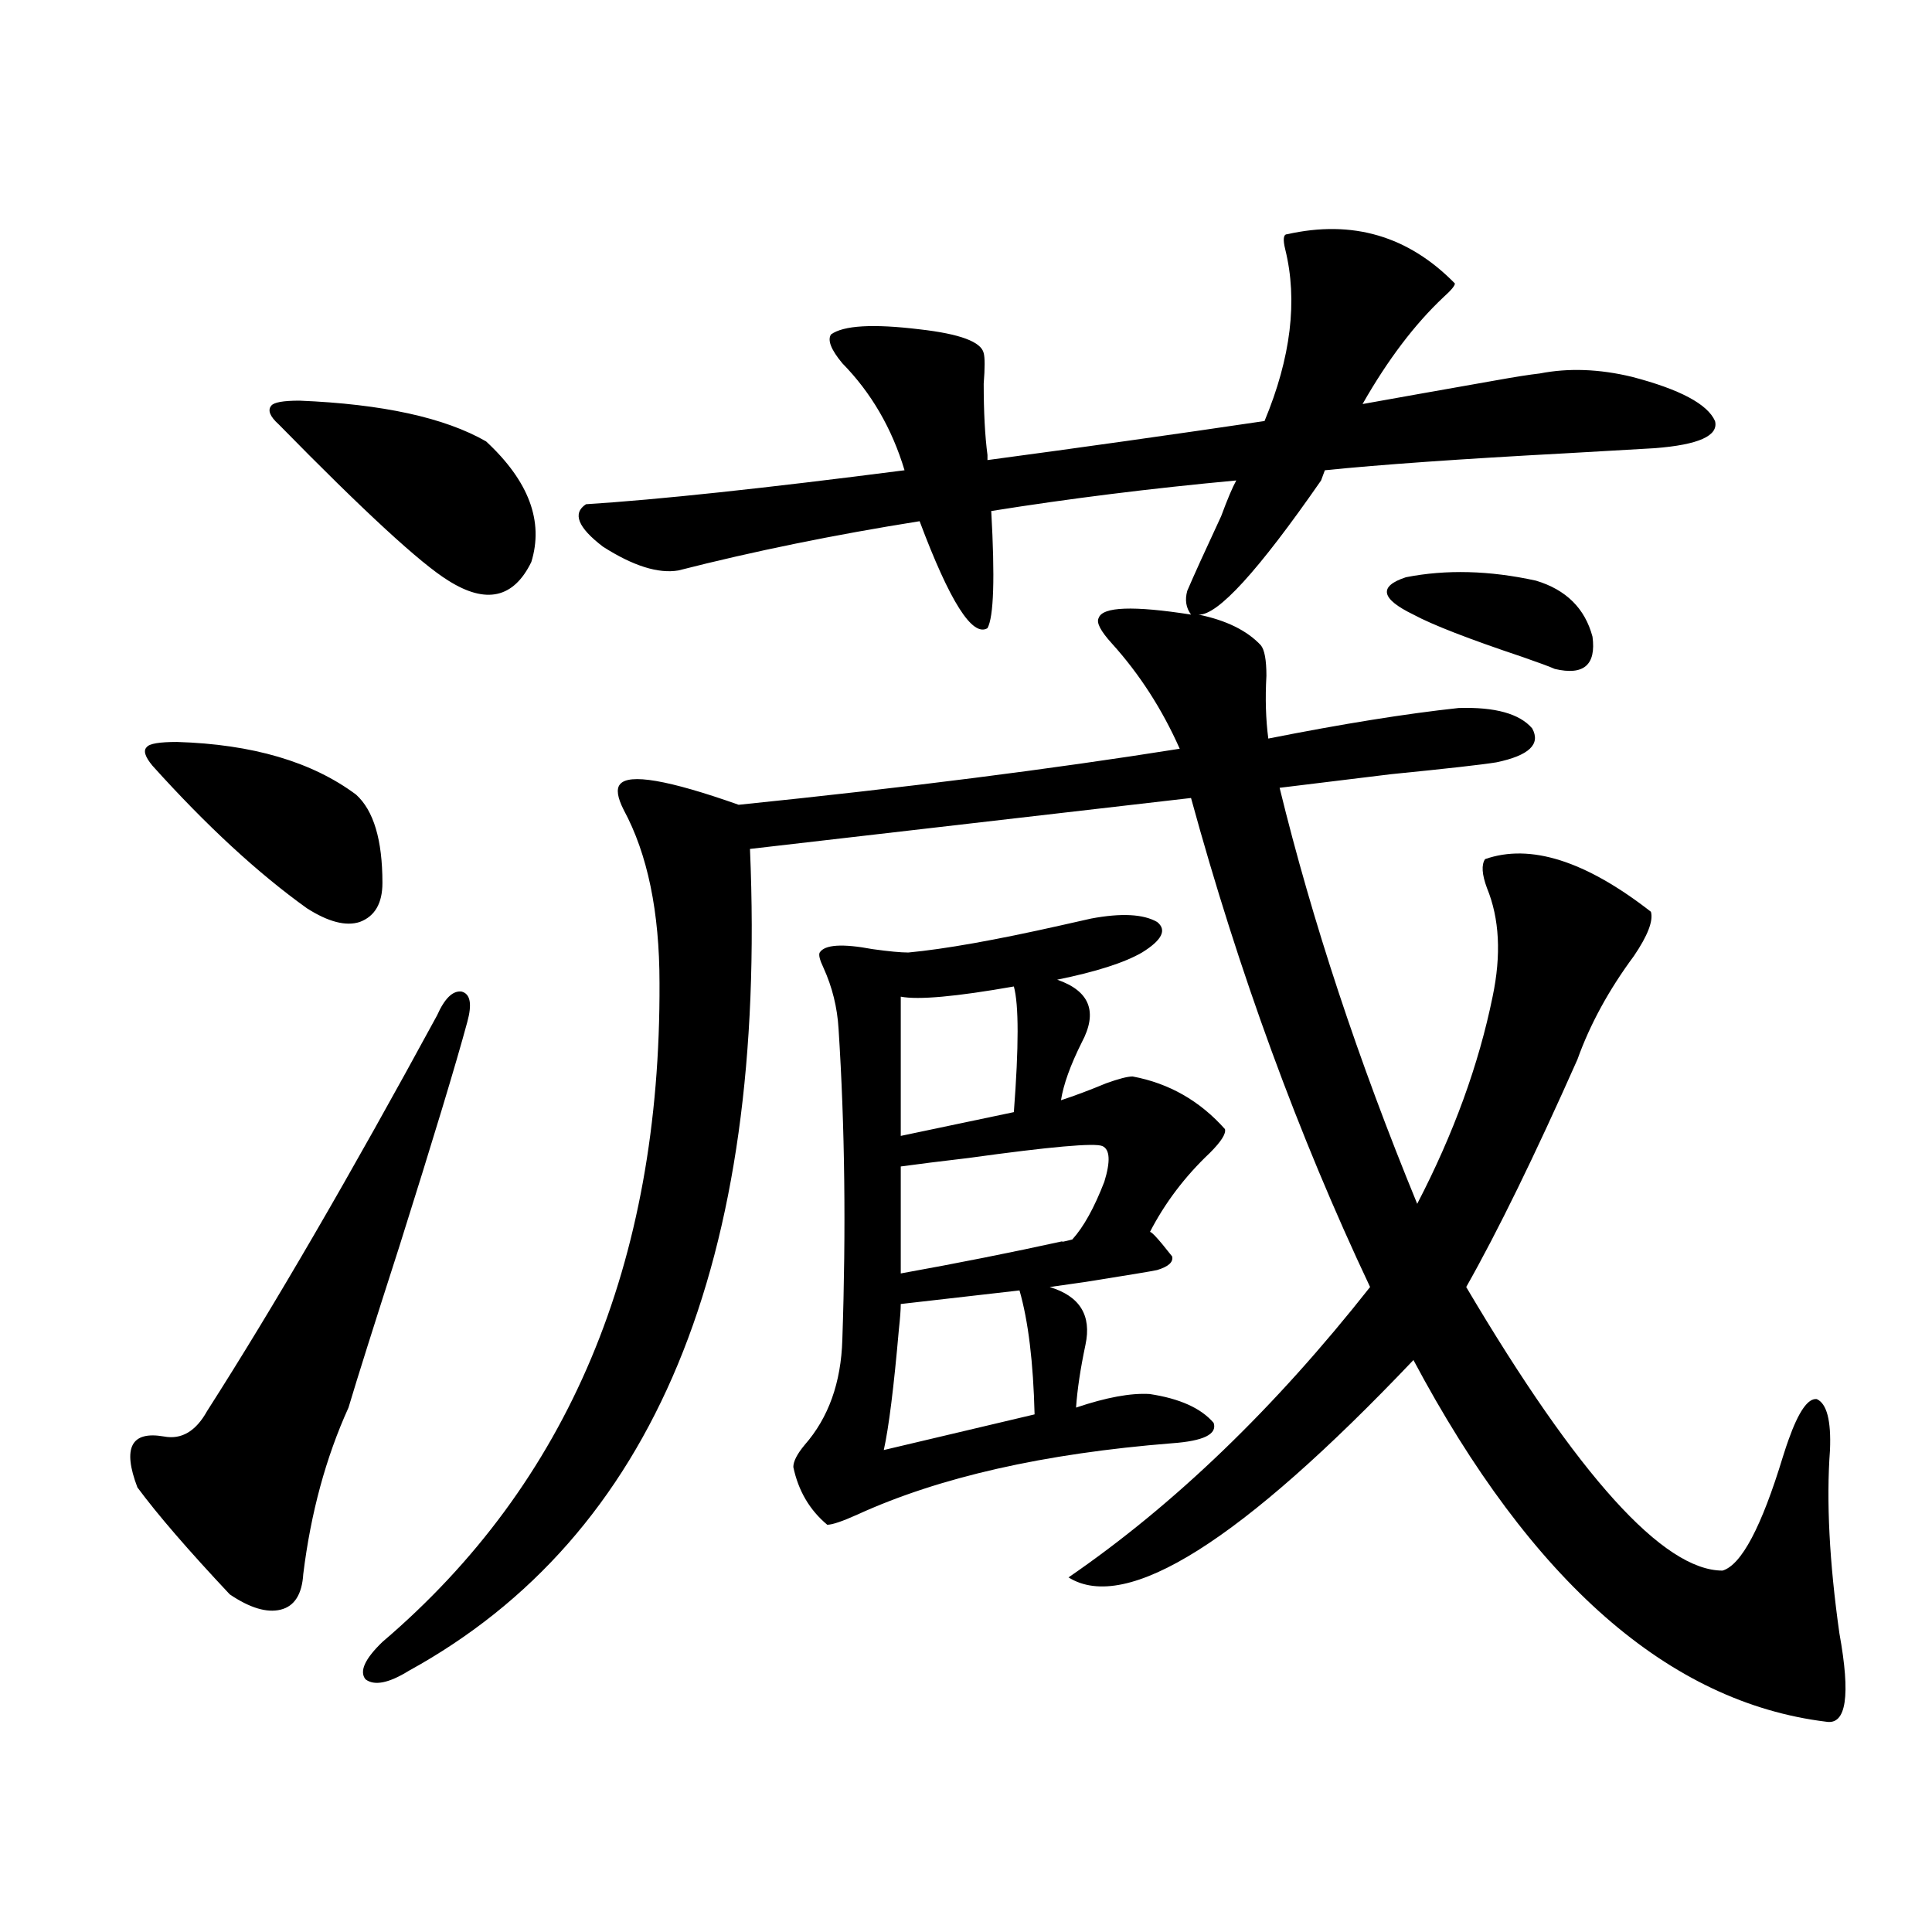
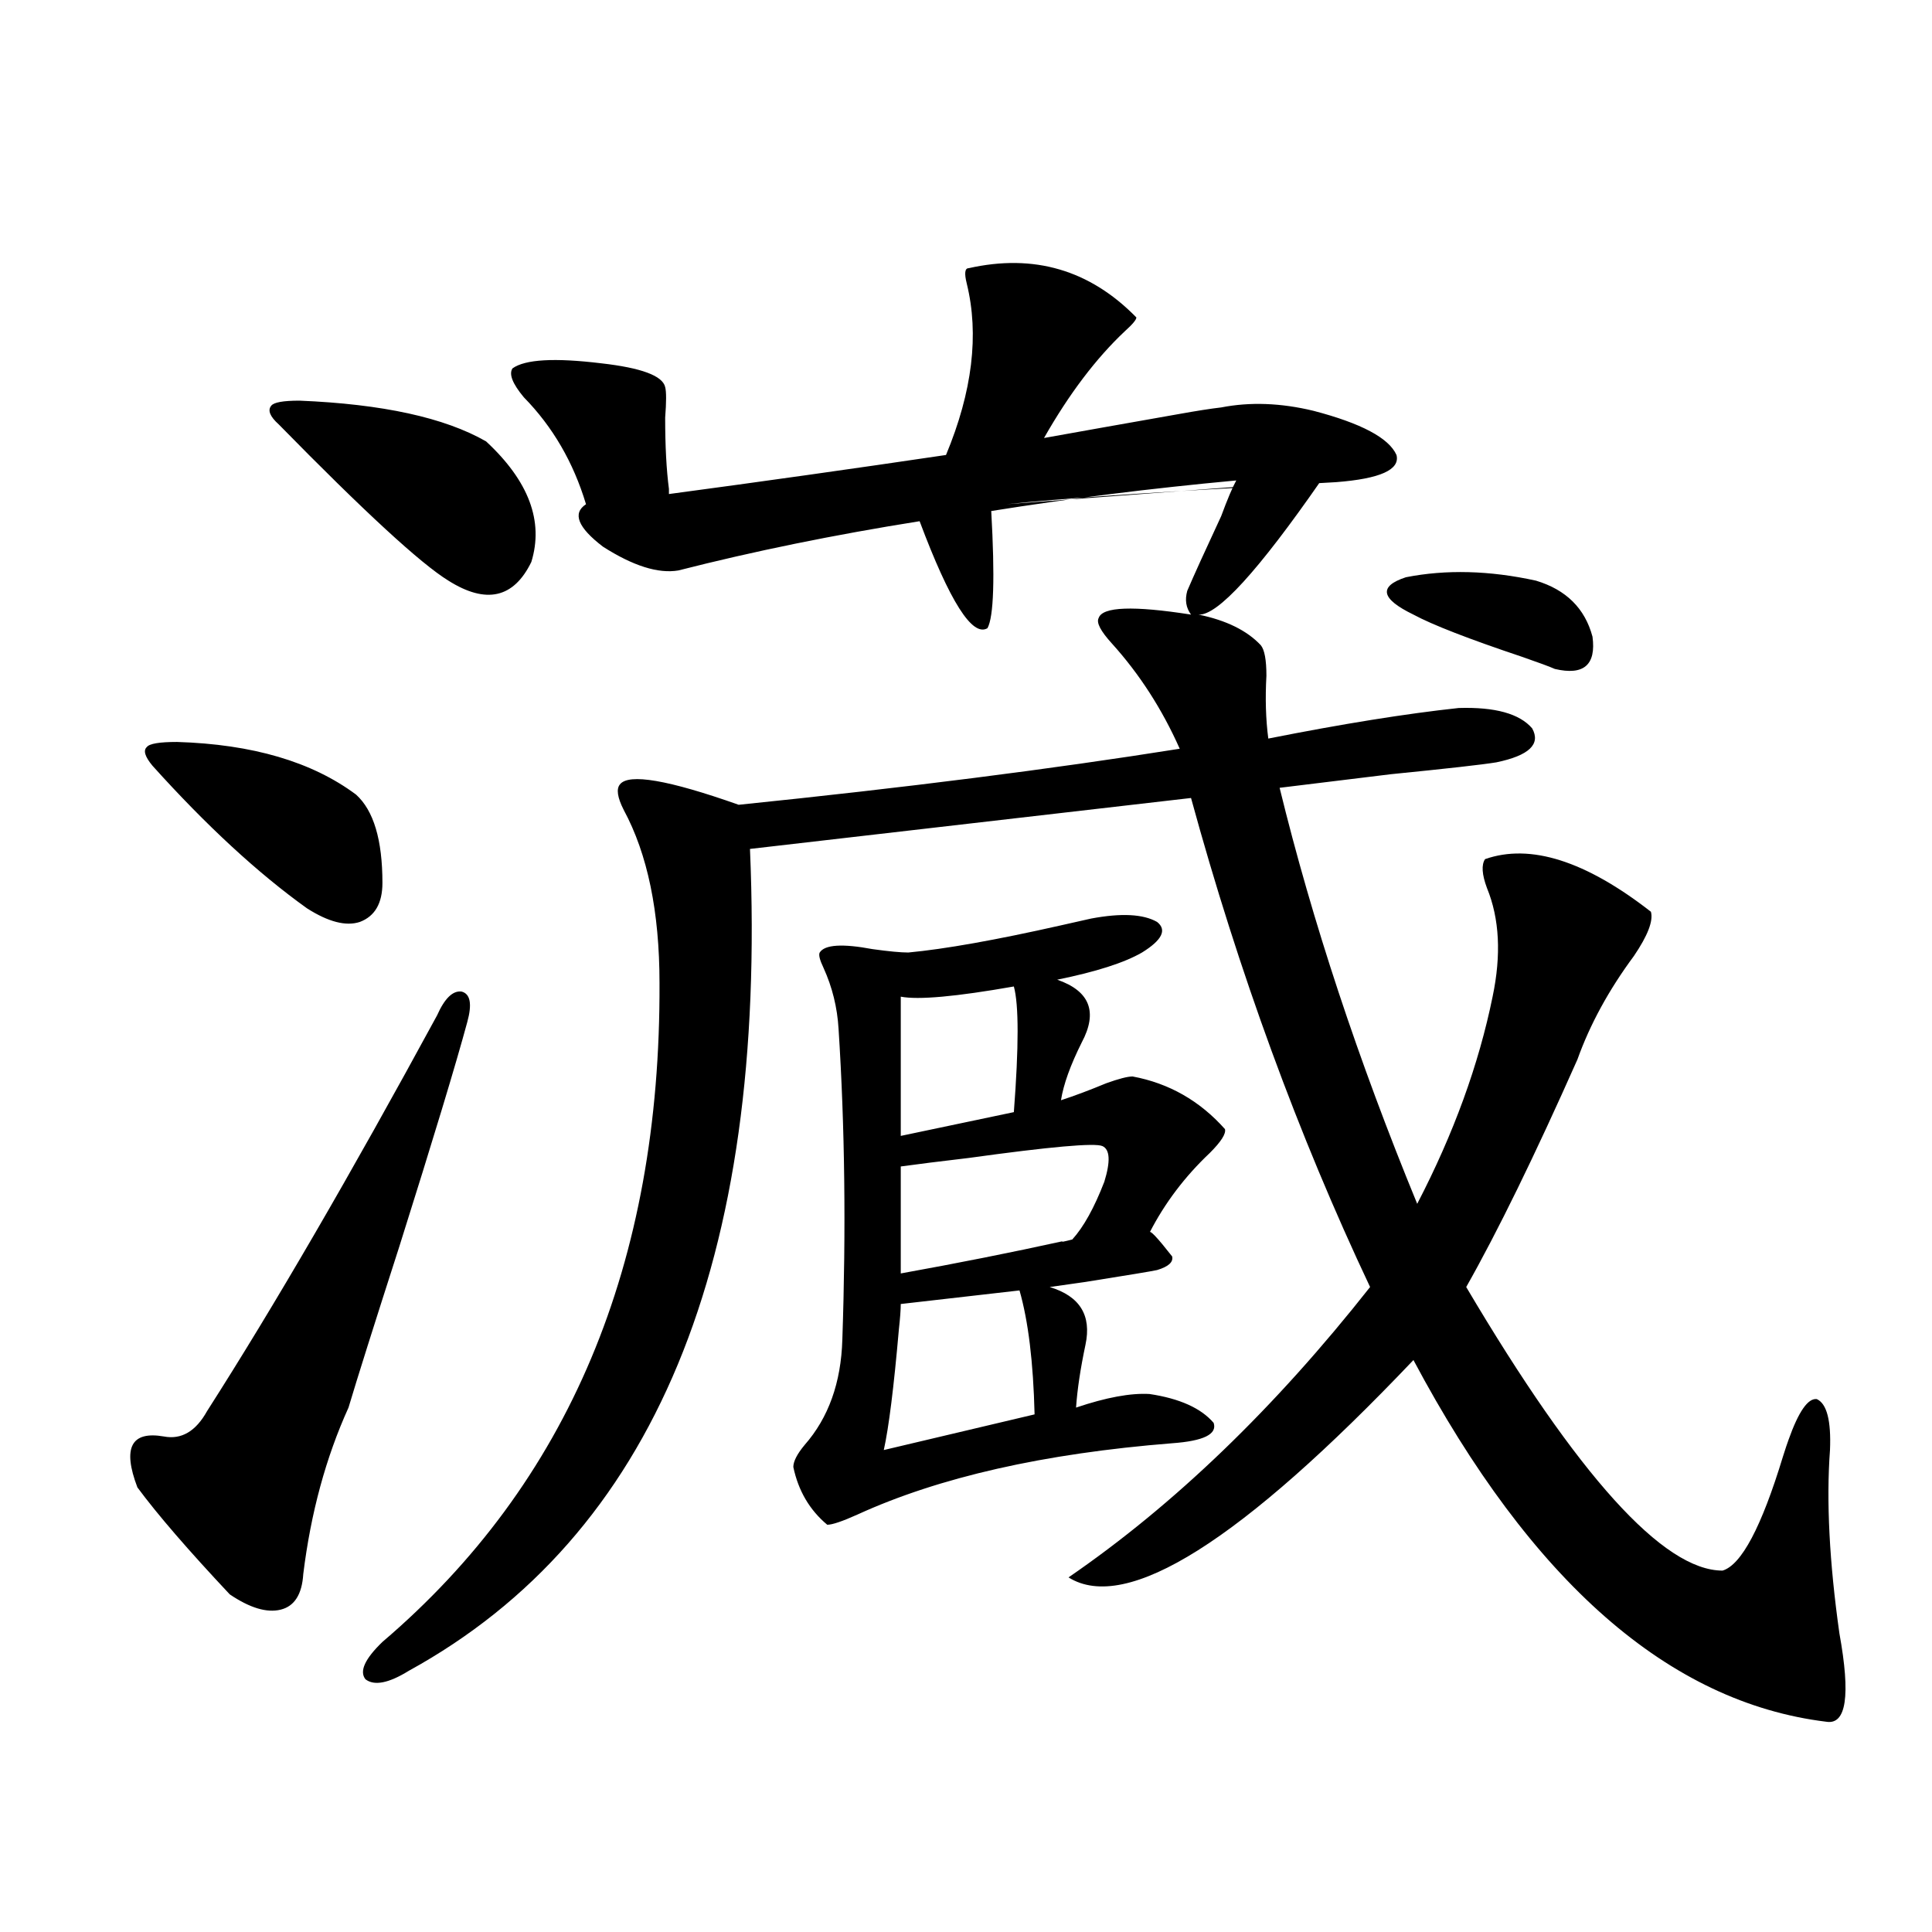
<svg xmlns="http://www.w3.org/2000/svg" version="1.1" id="图层_1" x="0px" y="0px" width="1000px" height="1000px" viewBox="0 0 1000 1000" enable-background="new 0 0 1000 1000" xml:space="preserve">
-   <path d="M241.848,529.055c-5.854,21.685-17.561,60.356-35.121,116.016c-13.018,40.43-21.798,68.267-26.341,83.496  c-11.707,25.791-19.512,54.492-23.414,86.133c-0.655,10.547-4.558,16.699-11.707,18.457c-7.164,1.758-15.944-0.879-26.341-7.91  c-21.463-22.852-37.407-41.309-47.804-55.371c-7.805-20.503-3.262-29.292,13.658-26.367c9.101,1.758,16.585-2.637,22.438-13.184  c34.466-53.901,74.145-122.168,119.021-204.785c3.902-8.789,8.125-12.881,12.683-12.305  C243.464,514.416,244.439,519.689,241.848,529.055z M91.607,384.035c39.023,1.182,69.907,10.259,92.681,27.246  c9.101,8.213,13.658,23.442,13.658,45.703c0,10.547-3.902,17.29-11.707,20.215c-7.164,2.349-16.265,0-27.316-7.031  c-25.365-18.154-52.041-42.764-79.998-73.828c-3.902-4.683-4.878-7.91-2.927-9.668C77.294,384.914,82.492,384.035,91.607,384.035z   M155.021,207.375c42.926,1.758,75.12,8.789,96.583,21.094c22.104,20.518,29.908,41.309,23.414,62.402  c-9.115,18.76-23.414,21.973-42.926,9.668c-14.313-8.789-43.581-35.732-87.803-80.859c-4.558-4.092-5.854-7.319-3.902-9.668  C141.683,208.254,146.561,207.375,155.021,207.375z M683.788,248.684c-32.529,46.885-53.657,70.024-63.413,69.434  c14.299,2.939,25.03,8.213,32.194,15.82c1.951,2.349,2.927,7.622,2.927,15.82c-0.655,11.729-0.335,22.563,0.976,32.52  c38.368-7.607,71.218-12.881,98.534-15.82c18.856-0.576,31.539,2.939,38.048,10.547c4.543,8.213-1.631,14.063-18.536,17.578  c-7.164,1.182-25.365,3.228-54.633,6.152c-28.627,3.516-47.804,5.864-57.56,7.031c16.905,69.146,40.64,140.928,71.218,215.332  c18.856-36.323,31.859-72.07,39.023-107.227c4.543-21.67,3.567-40.43-2.927-56.25c-2.606-7.031-2.927-12.002-0.976-14.941  c23.414-8.198,52.026,0.879,85.852,27.246c1.296,4.697-1.631,12.305-8.78,22.852c-13.018,17.578-22.773,35.459-29.268,53.613  c-22.118,49.81-41.31,89.072-57.56,117.773c57.88,97.861,102.102,146.777,132.68,146.777c9.756-2.925,20.152-22.549,31.219-58.887  c1.296-4.092,2.271-7.031,2.927-8.789c5.198-14.639,10.076-21.67,14.634-21.094c5.198,2.349,7.47,11.138,6.829,26.367  c-1.951,26.367-0.335,58.008,4.878,94.922c5.854,32.218,3.567,47.461-6.829,45.703c-81.309-9.97-152.526-72.358-213.653-187.207  c-89.113,93.755-148.624,131.246-178.532,112.5c54.633-37.49,106.659-87.588,156.094-150.293  c-37.072-78.511-67.971-162.886-92.681-253.125l-228.287,26.367c9.101,213.877-49.755,355.669-176.581,425.391  c-10.411,6.441-17.896,7.91-22.438,4.395c-3.262-4.105-0.335-10.547,8.78-19.336c96.248-82.026,144.052-195.693,143.411-341.016  c0-36.914-6.188-66.797-18.536-89.648c-3.262-6.44-3.902-10.835-1.951-13.184c4.543-5.85,25.03-2.334,61.462,10.547  c85.852-8.789,161.947-18.457,228.287-29.004c-9.115-20.503-20.822-38.672-35.121-54.492c-5.854-6.44-8.14-10.835-6.829-13.184  c1.951-5.85,17.881-6.44,47.804-1.758c-2.606-3.516-3.262-7.607-1.951-12.305c3.247-7.607,9.101-20.503,17.561-38.672  c3.247-8.789,5.854-14.941,7.805-18.457c-44.236,4.106-86.507,9.38-126.826,15.82c1.951,34.58,1.296,54.795-1.951,60.645  c-7.805,4.697-19.512-13.76-35.121-55.371c-44.236,7.031-85.852,15.532-124.875,25.488c-10.411,1.758-23.414-2.334-39.023-12.305  c-13.018-9.956-15.944-17.275-8.78-21.973c37.072-2.334,92.025-8.198,164.874-17.578c-6.509-21.67-17.24-40.127-32.194-55.371  c-5.854-7.031-7.805-12.002-5.854-14.941c6.494-4.683,21.783-5.562,45.853-2.637c20.808,2.349,31.859,6.455,33.17,12.305  c0.641,2.349,0.641,7.622,0,15.82c0,14.653,0.641,26.958,1.951,36.914v2.637c48.124-6.44,95.928-13.184,143.411-20.215  c13.658-32.808,17.226-62.402,10.731-88.77c-1.311-5.273-0.976-7.91,0.976-7.91c33.811-7.607,62.758,0.879,86.827,25.488  c0,1.182-1.951,3.516-5.854,7.031c-14.969,14.063-28.947,32.52-41.95,55.371c16.25-2.925,39.344-7.031,69.267-12.305  c9.756-1.758,17.226-2.925,22.438-3.516c14.954-2.925,30.884-2.334,47.804,1.758c24.71,6.455,39.023,14.063,42.926,22.852  c1.951,7.622-8.46,12.305-31.219,14.063c-10.411,0.591-25.7,1.47-45.853,2.637c-54.633,2.939-96.263,5.864-124.875,8.789  L683.788,248.684z M564.767,475.441c15.609-2.925,26.981-2.334,34.146,1.758c5.198,4.106,2.592,9.38-7.805,15.82  c-9.115,5.273-23.749,9.971-43.901,14.063c16.905,5.864,21.128,16.699,12.683,32.52c-5.854,11.729-9.436,21.685-10.731,29.883  c7.149-2.334,14.954-5.273,23.414-8.789c6.494-2.334,11.052-3.516,13.658-3.516c18.856,3.516,34.786,12.607,47.804,27.246  c0.641,2.349-1.951,6.455-7.805,12.305c-13.018,12.305-23.414,26.079-31.219,41.309c0-1.758,3.902,2.349,11.707,12.305  c0.641,2.939-1.951,5.273-7.805,7.031c-2.606,0.591-14.969,2.637-37.072,6.152c-8.46,1.182-14.634,2.061-18.536,2.637  c15.609,4.697,21.783,14.653,18.536,29.883c-2.606,12.305-4.237,23.154-4.878,32.52c15.609-5.273,28.292-7.607,38.048-7.031  c15.609,2.349,26.661,7.334,33.17,14.941c1.951,5.864-5.213,9.38-21.463,10.547c-66.34,5.273-120.652,17.578-162.923,36.914  c-7.805,3.516-13.018,5.273-15.609,5.273c-9.115-7.607-14.969-17.578-17.561-29.883c0-2.925,1.951-6.729,5.854-11.426  c12.348-14.063,18.856-32.217,19.512-54.492c1.951-56.826,1.296-110.439-1.951-160.84c-0.655-11.123-3.262-21.67-7.805-31.641  c-1.951-4.092-2.606-6.729-1.951-7.91c2.592-4.092,11.707-4.683,27.316-1.758c8.445,1.182,14.634,1.758,18.536,1.758  c18.856-1.758,45.197-6.44,79.022-14.063C556.962,477.199,562.16,476.032,564.767,475.441z M527.694,667.922l-61.462,7.031  c0,2.939-0.335,7.334-0.976,13.184c-2.606,29.883-5.213,50.688-7.805,62.402l78.047-18.457  C534.844,705.139,532.237,683.742,527.694,667.922z M524.768,510.598c-29.923,5.273-49.435,7.031-58.535,5.273v72.07l58.535-12.305  C527.359,541.662,527.359,519.978,524.768,510.598z M570.62,593.215c-3.902-1.758-26.996,0.303-69.267,6.152  c-14.969,1.758-26.676,3.228-35.121,4.395v55.371c29.268-5.273,57.225-10.835,83.9-16.699c-1.311,0.591,0.32,0.303,4.878-0.879  c5.854-6.44,11.372-16.396,16.585-29.883C574.843,601.125,574.522,594.973,570.62,593.215z M795.005,300.539  c15.609,4.697,25.365,14.365,29.268,29.004c1.951,14.653-4.558,20.215-19.512,16.699c-2.606-1.167-8.14-3.213-16.585-6.152  c-27.972-9.365-46.828-16.699-56.584-21.973c-16.92-8.198-18.216-14.639-3.902-19.336  C748.497,294.689,770.936,295.266,795.005,300.539z" />
+   <path d="M241.848,529.055c-5.854,21.685-17.561,60.356-35.121,116.016c-13.018,40.43-21.798,68.267-26.341,83.496  c-11.707,25.791-19.512,54.492-23.414,86.133c-0.655,10.547-4.558,16.699-11.707,18.457c-7.164,1.758-15.944-0.879-26.341-7.91  c-21.463-22.852-37.407-41.309-47.804-55.371c-7.805-20.503-3.262-29.292,13.658-26.367c9.101,1.758,16.585-2.637,22.438-13.184  c34.466-53.901,74.145-122.168,119.021-204.785c3.902-8.789,8.125-12.881,12.683-12.305  C243.464,514.416,244.439,519.689,241.848,529.055z M91.607,384.035c39.023,1.182,69.907,10.259,92.681,27.246  c9.101,8.213,13.658,23.442,13.658,45.703c0,10.547-3.902,17.29-11.707,20.215c-7.164,2.349-16.265,0-27.316-7.031  c-25.365-18.154-52.041-42.764-79.998-73.828c-3.902-4.683-4.878-7.91-2.927-9.668C77.294,384.914,82.492,384.035,91.607,384.035z   M155.021,207.375c42.926,1.758,75.12,8.789,96.583,21.094c22.104,20.518,29.908,41.309,23.414,62.402  c-9.115,18.76-23.414,21.973-42.926,9.668c-14.313-8.789-43.581-35.732-87.803-80.859c-4.558-4.092-5.854-7.319-3.902-9.668  C141.683,208.254,146.561,207.375,155.021,207.375z M683.788,248.684c-32.529,46.885-53.657,70.024-63.413,69.434  c14.299,2.939,25.03,8.213,32.194,15.82c1.951,2.349,2.927,7.622,2.927,15.82c-0.655,11.729-0.335,22.563,0.976,32.52  c38.368-7.607,71.218-12.881,98.534-15.82c18.856-0.576,31.539,2.939,38.048,10.547c4.543,8.213-1.631,14.063-18.536,17.578  c-7.164,1.182-25.365,3.228-54.633,6.152c-28.627,3.516-47.804,5.864-57.56,7.031c16.905,69.146,40.64,140.928,71.218,215.332  c18.856-36.323,31.859-72.07,39.023-107.227c4.543-21.67,3.567-40.43-2.927-56.25c-2.606-7.031-2.927-12.002-0.976-14.941  c23.414-8.198,52.026,0.879,85.852,27.246c1.296,4.697-1.631,12.305-8.78,22.852c-13.018,17.578-22.773,35.459-29.268,53.613  c-22.118,49.81-41.31,89.072-57.56,117.773c57.88,97.861,102.102,146.777,132.68,146.777c9.756-2.925,20.152-22.549,31.219-58.887  c1.296-4.092,2.271-7.031,2.927-8.789c5.198-14.639,10.076-21.67,14.634-21.094c5.198,2.349,7.47,11.138,6.829,26.367  c-1.951,26.367-0.335,58.008,4.878,94.922c5.854,32.218,3.567,47.461-6.829,45.703c-81.309-9.97-152.526-72.358-213.653-187.207  c-89.113,93.755-148.624,131.246-178.532,112.5c54.633-37.49,106.659-87.588,156.094-150.293  c-37.072-78.511-67.971-162.886-92.681-253.125l-228.287,26.367c9.101,213.877-49.755,355.669-176.581,425.391  c-10.411,6.441-17.896,7.91-22.438,4.395c-3.262-4.105-0.335-10.547,8.78-19.336c96.248-82.026,144.052-195.693,143.411-341.016  c0-36.914-6.188-66.797-18.536-89.648c-3.262-6.44-3.902-10.835-1.951-13.184c4.543-5.85,25.03-2.334,61.462,10.547  c85.852-8.789,161.947-18.457,228.287-29.004c-9.115-20.503-20.822-38.672-35.121-54.492c-5.854-6.44-8.14-10.835-6.829-13.184  c1.951-5.85,17.881-6.44,47.804-1.758c-2.606-3.516-3.262-7.607-1.951-12.305c3.247-7.607,9.101-20.503,17.561-38.672  c3.247-8.789,5.854-14.941,7.805-18.457c-44.236,4.106-86.507,9.38-126.826,15.82c1.951,34.58,1.296,54.795-1.951,60.645  c-7.805,4.697-19.512-13.76-35.121-55.371c-44.236,7.031-85.852,15.532-124.875,25.488c-10.411,1.758-23.414-2.334-39.023-12.305  c-13.018-9.956-15.944-17.275-8.78-21.973c-6.509-21.67-17.24-40.127-32.194-55.371  c-5.854-7.031-7.805-12.002-5.854-14.941c6.494-4.683,21.783-5.562,45.853-2.637c20.808,2.349,31.859,6.455,33.17,12.305  c0.641,2.349,0.641,7.622,0,15.82c0,14.653,0.641,26.958,1.951,36.914v2.637c48.124-6.44,95.928-13.184,143.411-20.215  c13.658-32.808,17.226-62.402,10.731-88.77c-1.311-5.273-0.976-7.91,0.976-7.91c33.811-7.607,62.758,0.879,86.827,25.488  c0,1.182-1.951,3.516-5.854,7.031c-14.969,14.063-28.947,32.52-41.95,55.371c16.25-2.925,39.344-7.031,69.267-12.305  c9.756-1.758,17.226-2.925,22.438-3.516c14.954-2.925,30.884-2.334,47.804,1.758c24.71,6.455,39.023,14.063,42.926,22.852  c1.951,7.622-8.46,12.305-31.219,14.063c-10.411,0.591-25.7,1.47-45.853,2.637c-54.633,2.939-96.263,5.864-124.875,8.789  L683.788,248.684z M564.767,475.441c15.609-2.925,26.981-2.334,34.146,1.758c5.198,4.106,2.592,9.38-7.805,15.82  c-9.115,5.273-23.749,9.971-43.901,14.063c16.905,5.864,21.128,16.699,12.683,32.52c-5.854,11.729-9.436,21.685-10.731,29.883  c7.149-2.334,14.954-5.273,23.414-8.789c6.494-2.334,11.052-3.516,13.658-3.516c18.856,3.516,34.786,12.607,47.804,27.246  c0.641,2.349-1.951,6.455-7.805,12.305c-13.018,12.305-23.414,26.079-31.219,41.309c0-1.758,3.902,2.349,11.707,12.305  c0.641,2.939-1.951,5.273-7.805,7.031c-2.606,0.591-14.969,2.637-37.072,6.152c-8.46,1.182-14.634,2.061-18.536,2.637  c15.609,4.697,21.783,14.653,18.536,29.883c-2.606,12.305-4.237,23.154-4.878,32.52c15.609-5.273,28.292-7.607,38.048-7.031  c15.609,2.349,26.661,7.334,33.17,14.941c1.951,5.864-5.213,9.38-21.463,10.547c-66.34,5.273-120.652,17.578-162.923,36.914  c-7.805,3.516-13.018,5.273-15.609,5.273c-9.115-7.607-14.969-17.578-17.561-29.883c0-2.925,1.951-6.729,5.854-11.426  c12.348-14.063,18.856-32.217,19.512-54.492c1.951-56.826,1.296-110.439-1.951-160.84c-0.655-11.123-3.262-21.67-7.805-31.641  c-1.951-4.092-2.606-6.729-1.951-7.91c2.592-4.092,11.707-4.683,27.316-1.758c8.445,1.182,14.634,1.758,18.536,1.758  c18.856-1.758,45.197-6.44,79.022-14.063C556.962,477.199,562.16,476.032,564.767,475.441z M527.694,667.922l-61.462,7.031  c0,2.939-0.335,7.334-0.976,13.184c-2.606,29.883-5.213,50.688-7.805,62.402l78.047-18.457  C534.844,705.139,532.237,683.742,527.694,667.922z M524.768,510.598c-29.923,5.273-49.435,7.031-58.535,5.273v72.07l58.535-12.305  C527.359,541.662,527.359,519.978,524.768,510.598z M570.62,593.215c-3.902-1.758-26.996,0.303-69.267,6.152  c-14.969,1.758-26.676,3.228-35.121,4.395v55.371c29.268-5.273,57.225-10.835,83.9-16.699c-1.311,0.591,0.32,0.303,4.878-0.879  c5.854-6.44,11.372-16.396,16.585-29.883C574.843,601.125,574.522,594.973,570.62,593.215z M795.005,300.539  c15.609,4.697,25.365,14.365,29.268,29.004c1.951,14.653-4.558,20.215-19.512,16.699c-2.606-1.167-8.14-3.213-16.585-6.152  c-27.972-9.365-46.828-16.699-56.584-21.973c-16.92-8.198-18.216-14.639-3.902-19.336  C748.497,294.689,770.936,295.266,795.005,300.539z" />
</svg>